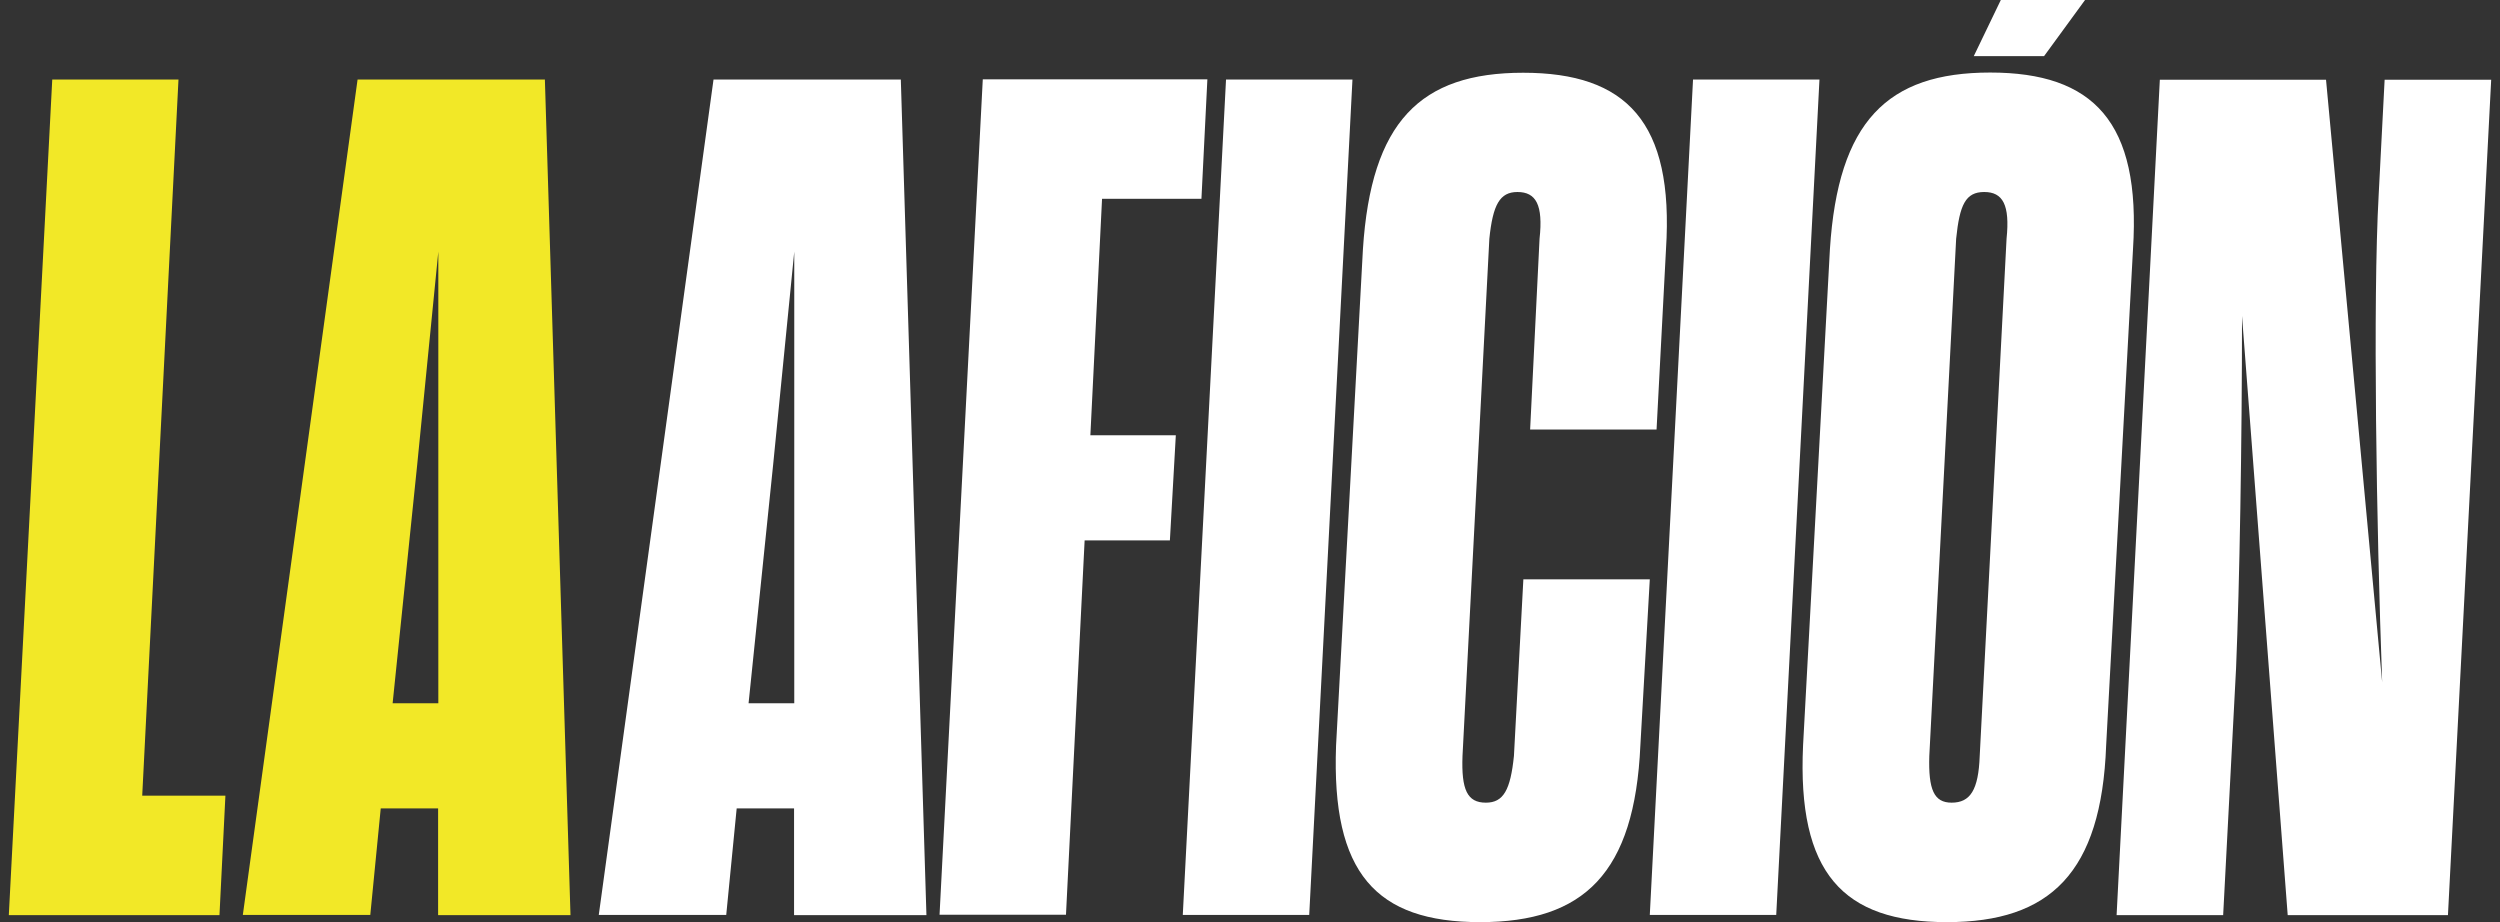
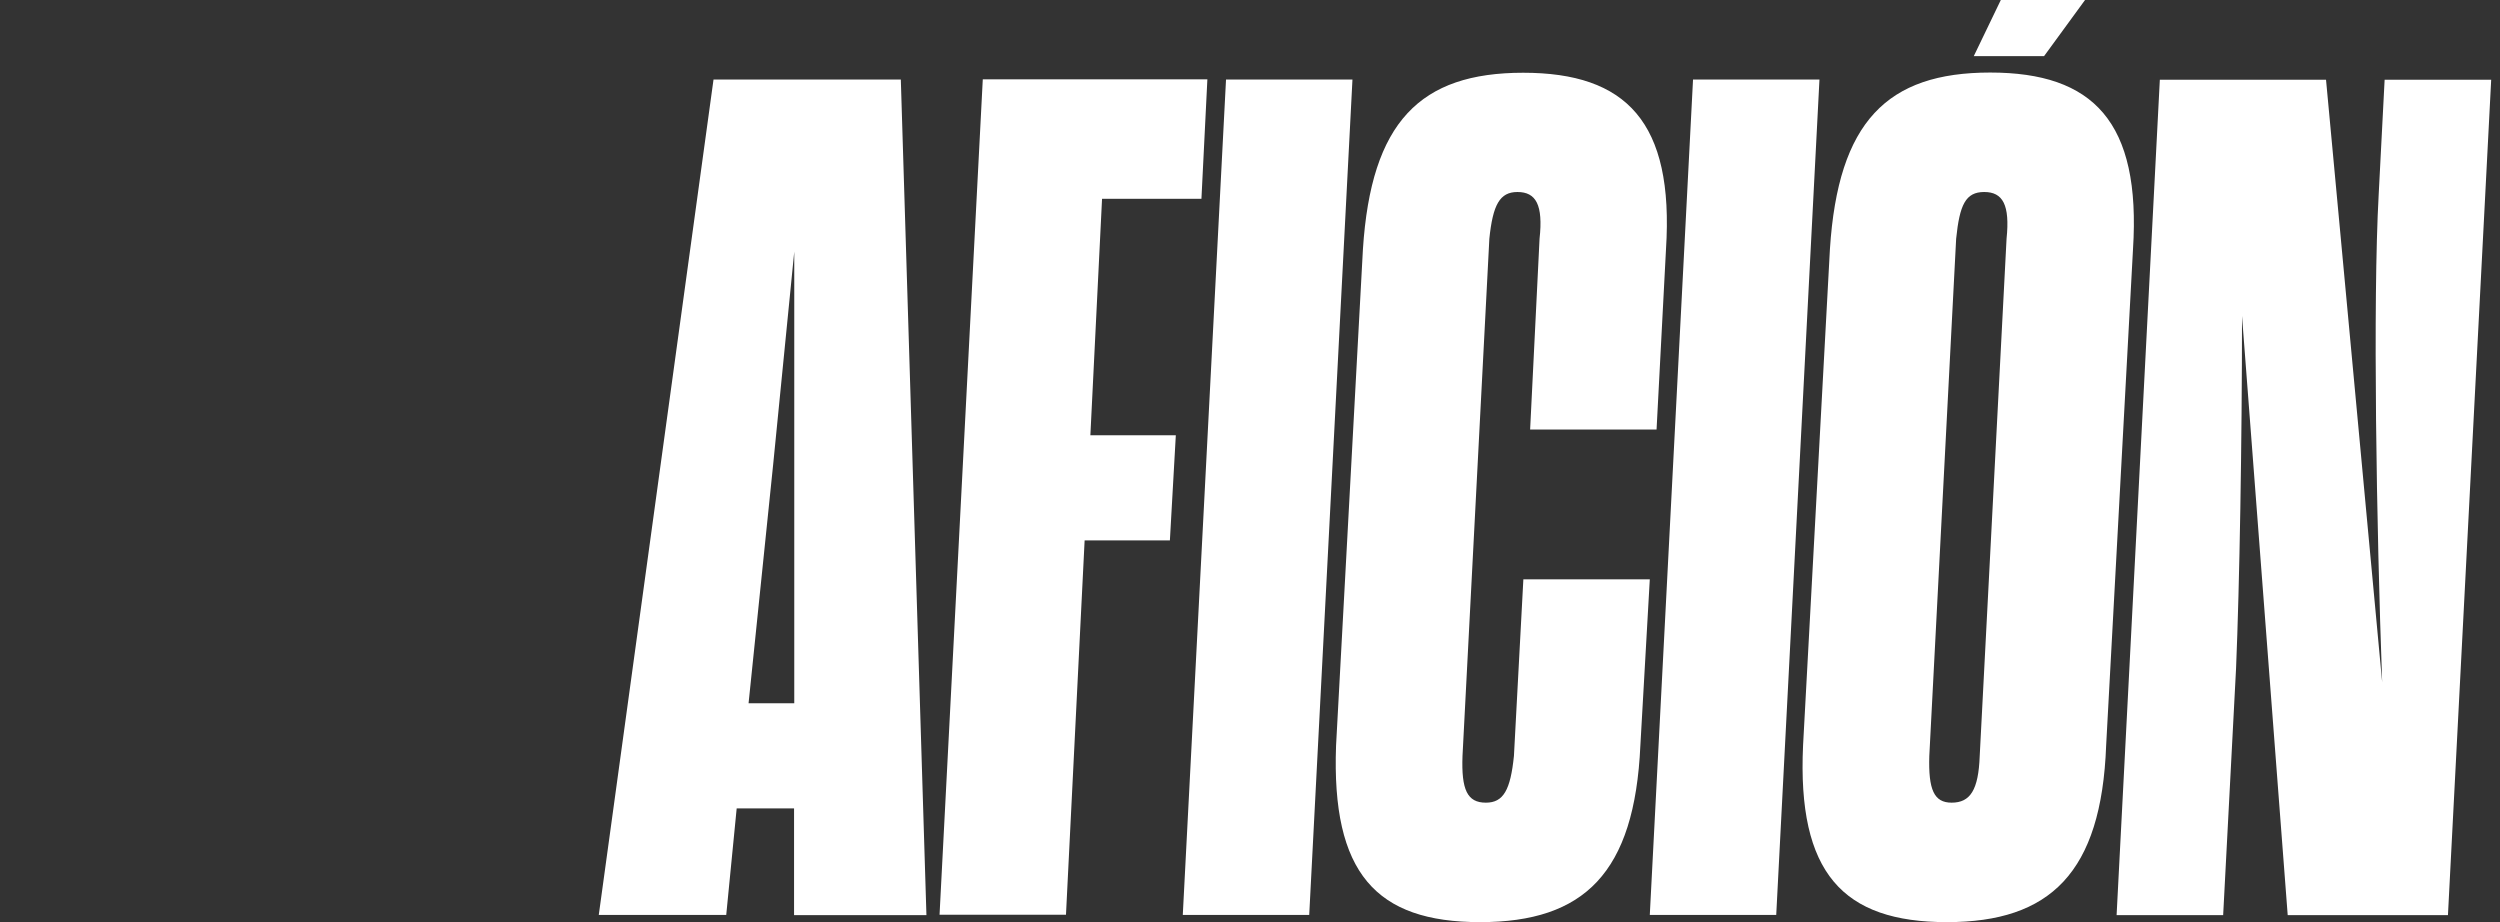
<svg xmlns="http://www.w3.org/2000/svg" version="1.1" id="Layer_1" x="0px" y="0px" viewBox="0 0 122 45" style="enable-background:new 0 0 122 45;" xml:space="preserve">
  <rect x="0" y="0" width="122" height="45" fill="#333333" stroke="none" />
  <style type="text/css">
	.st0{fill:#FFFFFF;}
	.st1{fill:#F2E827;}
</style>
  <path class="st0" d="M109.12,32.61c0.17-4.11,0.29-10.96,0.29-17.19l2.23,29.24h7.82l2.11-40.77h-5.2l-0.29,5.6    c-0.29,5.25-0.11,16.16,0.17,23.81l-2.74-29.41h-8.11l-2.11,40.77h5.2 M96.32,2.74h3.43l2-2.74h-4.11L96.32,2.74z M96.61,36.89    c-0.06,1.66-0.46,2.28-1.37,2.28c-0.86,0-1.14-0.63-1.09-2.28l1.31-25.24c0.17-1.66,0.46-2.28,1.37-2.28    c0.91,0,1.26,0.63,1.09,2.28L96.61,36.89z M97.12,3.54c-5.03,0-7.42,2.4-7.82,8.62l-1.31,24.21C87.7,42.6,89.93,45,95.01,45    c5.03,0,7.54-2.4,7.77-8.62l1.31-24.21C104.49,5.94,102.15,3.54,97.12,3.54 M82.62,3.88l-2.11,40.77h6.17l2.11-40.77H82.62z     M80.51,28.27h-6.17l-0.46,8.62c-0.17,1.66-0.51,2.28-1.37,2.28c-0.91,0-1.2-0.63-1.14-2.28l1.31-25.24    c0.17-1.66,0.51-2.28,1.37-2.28c0.91,0,1.26,0.63,1.08,2.28l-0.46,9.31h6.17l0.46-8.79c0.4-6.22-1.94-8.62-6.97-8.62    s-7.42,2.4-7.82,8.62L65.2,36.38C64.97,42.6,67.14,45,72.23,45c5.08,0,7.54-2.4,7.82-8.62L80.51,28.27z M59.83,3.88l-2.11,40.77    h6.17L66,3.88H59.83z M57.09,26.38l0.29-5.14h-4.17l0.57-11.54h4.85l0.29-5.83H47.96l-2.11,40.77h6.17l0.91-18.27H57.09z     M37.73,22.67l1.03-10.39v22.04h-2.23L37.73,22.67z M38.76,44.66h6.45L43.96,3.88h-9.14l-5.6,40.77h6.22l0.51-5.2h2.8V44.66z" />
-   <path class="st1" d="M20.36,22.67l1.03-10.39v22.04h-2.23 M21.39,44.66h6.45L26.59,3.88h-9.14l-5.6,40.77h6.22l0.51-5.2h2.8V44.66    z M10.71,44.66L11,38.83H6.94L8.71,3.88H2.55L0.43,44.66H10.71z" />
</svg>